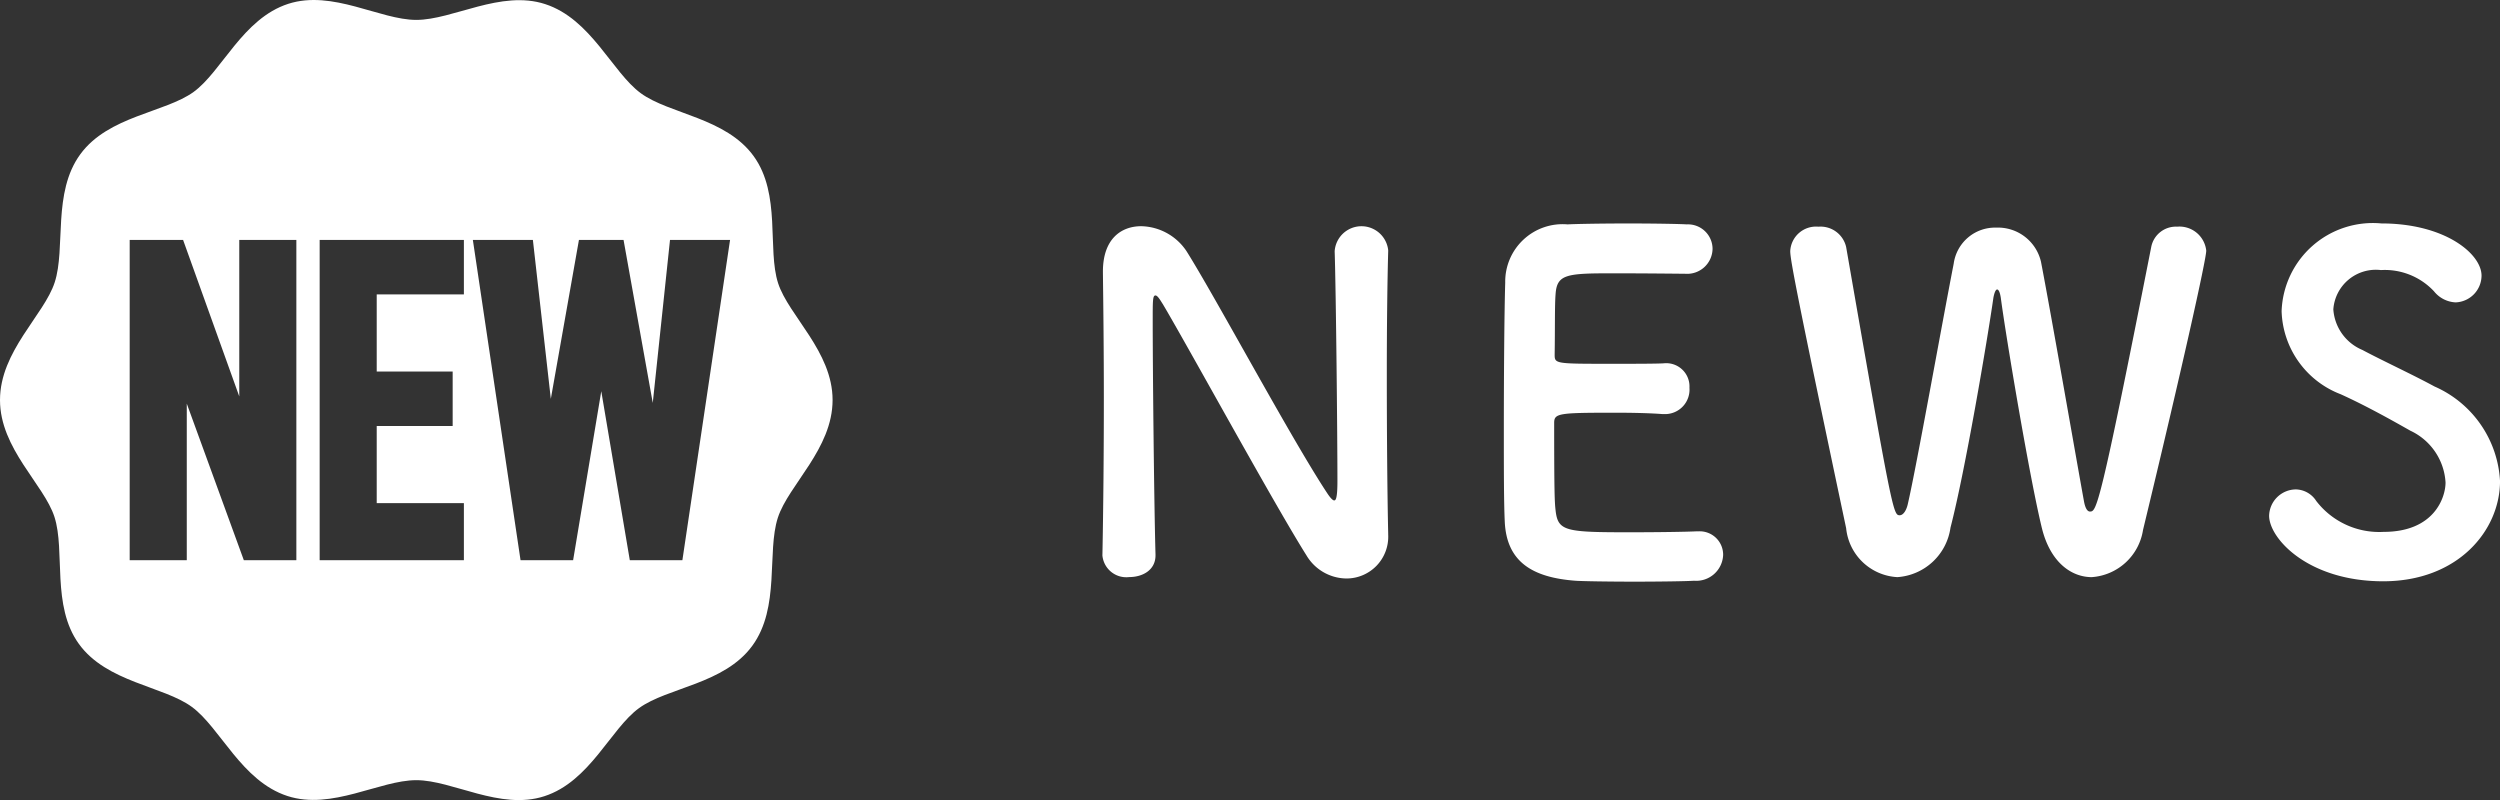
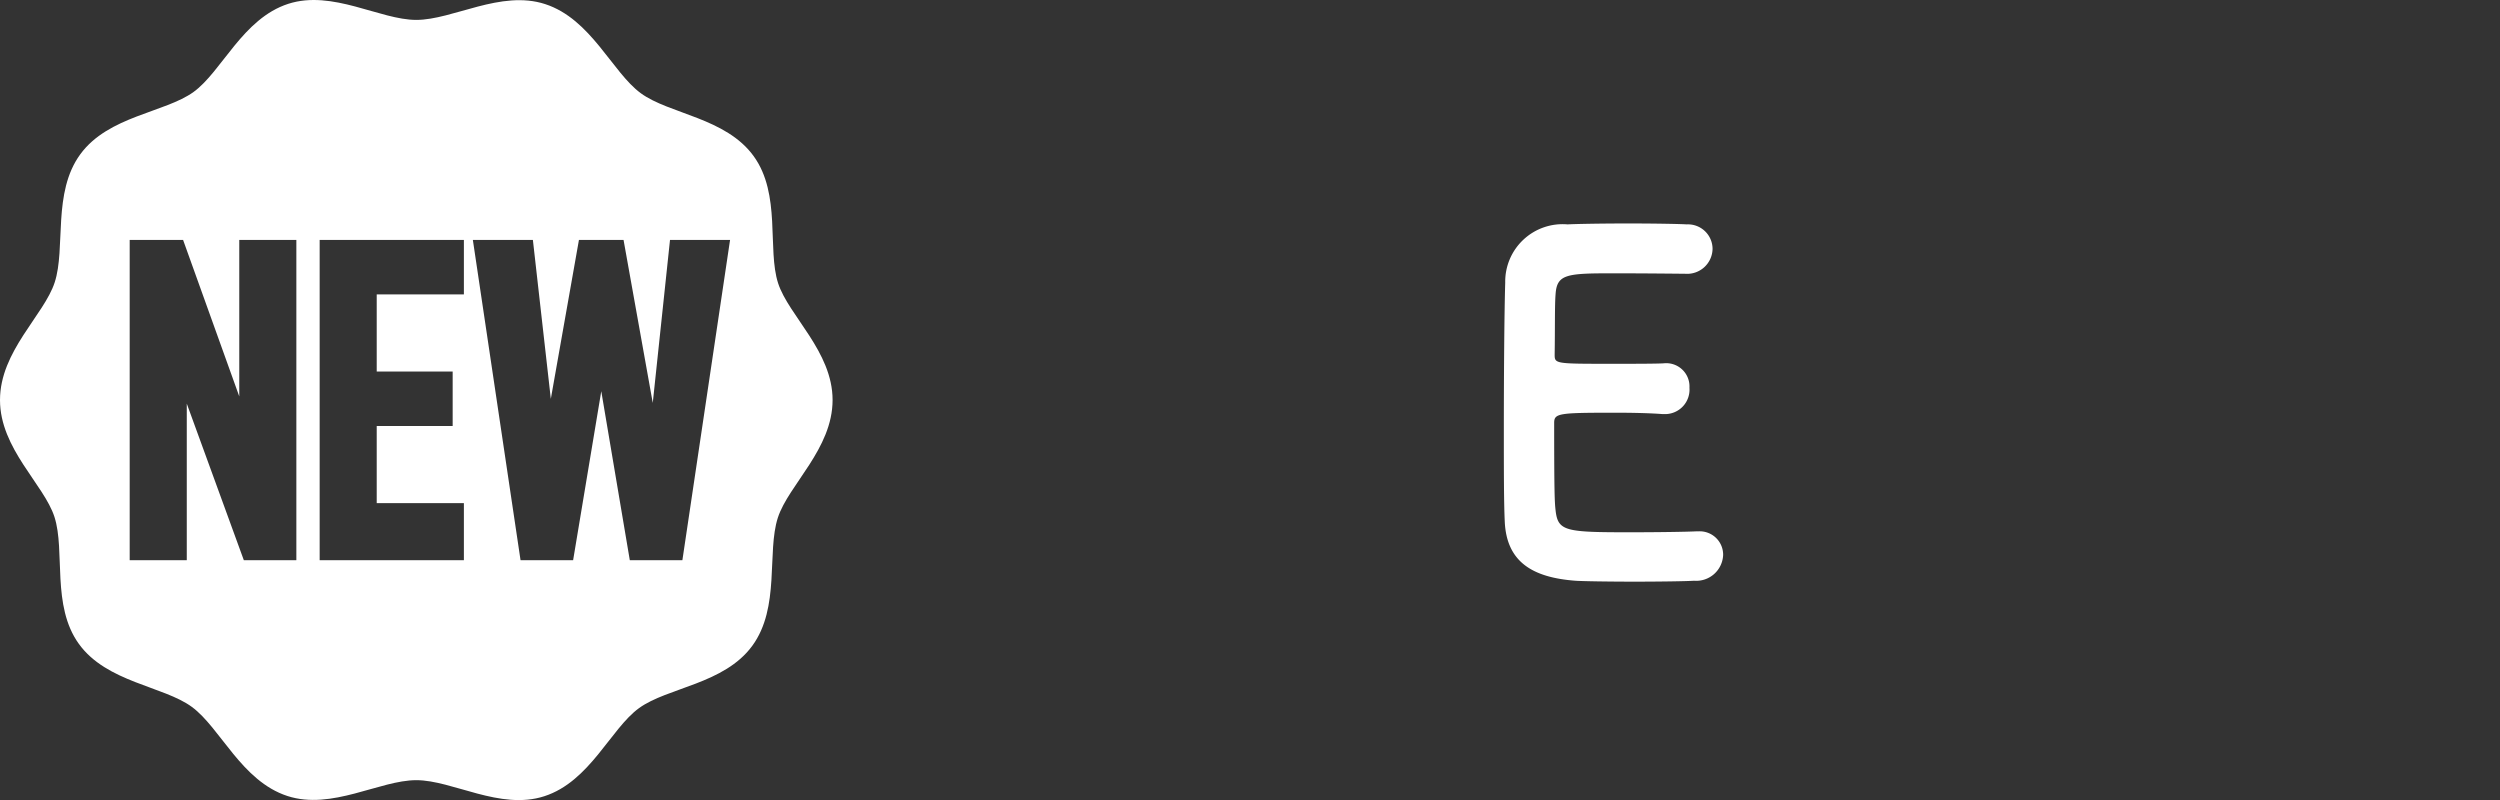
<svg xmlns="http://www.w3.org/2000/svg" width="86.67" height="27.738" viewBox="0 0 86.67 27.738">
  <rect x="0" y="0" width="86.67" height="27.738" fill="#333333" stroke="none" />
  <defs>
    <style>
      .cls-1 {
        fill: #fff;
      }
    </style>
  </defs>
  <g id="レイヤー_2" data-name="レイヤー 2">
    <g id="design">
      <g>
-         <path class="cls-1" d="M38.219,19.223c.032-1.649.049-3.585.049-5.426,0-1.601-.017-3.121-.032-4.322V9.411c0-1.12.624-1.569,1.328-1.569a1.935,1.935,0,0,1,1.569.864c1.008,1.601,3.682,6.595,4.897,8.419.097.144.177.224.224.224.049,0,.112-.048.112-.672,0-1.505-.048-6.499-.096-7.971a.932.932,0,0,1,1.856-.032v.032c-.031,1.12-.048,2.673-.048,4.274,0,2.033.017,4.13.048,5.522v.032a1.447,1.447,0,0,1-1.456,1.521,1.632,1.632,0,0,1-1.377-.8c-1.12-1.777-4.113-7.251-4.978-8.708-.064-.096-.177-.304-.256-.304-.097,0-.097.16-.097.896,0,1.665.048,6.387.097,8.083v.032c0,.512-.449.752-.913.752a.831.831,0,0,1-.929-.768Z" />
        <path class="cls-1" d="M55.913,9.475c-1.601,0-1.937.032-1.984.72-.032.384-.017,1.169-.032,2.097,0,.32.016.32,1.984.32.736,0,1.505,0,1.793-.016a.806.806,0,0,1,.896.848.848.848,0,0,1-.848.912h-.08c-.4-.032-1.009-.048-1.617-.048-1.984,0-2.145.016-2.145.352,0,2.385.016,2.753.048,3.025.08.736.336.768,2.593.768.944,0,1.969-.016,2.273-.032h.08a.812.812,0,0,1,.864.816.934.934,0,0,1-1.009.896c-.208.016-1.137.032-2.064.032-.912,0-1.841-.016-2.049-.032-1.473-.112-2.385-.64-2.449-2.049-.032-.672-.032-1.857-.032-3.153,0-1.953.017-4.13.048-5.138A1.991,1.991,0,0,1,54.345,7.779c.288-.016,1.2-.032,2.097-.032.912,0,1.793.016,2.033.032a.853.853,0,0,1,.896.848.881.881,0,0,1-.944.864S57.002,9.475,55.913,9.475Z" />
-         <path class="cls-1" d="M72.518,20.008c-.721,0-1.441-.528-1.729-1.697-.417-1.697-1.249-6.643-1.425-7.987-.032-.208-.08-.288-.128-.288-.049,0-.097.112-.129.288-.208,1.457-.977,6.002-1.488,7.971a1.996,1.996,0,0,1-1.841,1.713,1.886,1.886,0,0,1-1.776-1.697c-1.713-8.099-1.938-9.316-1.938-9.604a.895.895,0,0,1,.977-.848.91.91,0,0,1,.961.704c1.601,9.204,1.633,9.3,1.856,9.3.128,0,.24-.176.288-.416.305-1.328,1.169-6.178,1.585-8.307a1.447,1.447,0,0,1,1.473-1.249A1.532,1.532,0,0,1,70.757,9.075c.352,1.825,1.152,6.435,1.488,8.291.048.272.128.368.208.368.225,0,.32,0,2.129-9.188a.872.872,0,0,1,.896-.688.934.934,0,0,1,1.008.832c0,.304-.848,4.114-2.192,9.684A1.935,1.935,0,0,1,72.518,20.008Z" />
-         <path class="cls-1" d="M82.62,20.152c-2.609,0-3.954-1.489-3.954-2.273a.936.936,0,0,1,.929-.912.861.861,0,0,1,.704.4A2.753,2.753,0,0,0,82.636,18.439c1.761,0,2.146-1.2,2.146-1.713a2.114,2.114,0,0,0-1.217-1.793c-.705-.4-1.568-.88-2.417-1.265a3.184,3.184,0,0,1-2.049-2.881,3.165,3.165,0,0,1,3.457-3.041c2.209,0,3.474,1.057,3.474,1.809a.934.934,0,0,1-.896.928,1.016,1.016,0,0,1-.752-.384,2.336,2.336,0,0,0-1.841-.736,1.477,1.477,0,0,0-1.649,1.361,1.645,1.645,0,0,0,1.009,1.409c.656.352,1.761.864,2.497,1.265a3.8,3.8,0,0,1,2.273,3.281C86.67,18.391,85.213,20.152,82.62,20.152Z" />
      </g>
      <path class="cls-1" d="M26.975,9.817c-.381-1.182.112-3.08-.847-4.404-.966-1.335-2.928-1.458-3.914-2.182-.992-.727-1.719-2.57-3.315-3.089C17.359-.359,15.702.69,14.432.69c-1.259,0-2.904-1.052-4.437-.558C8.411.644,7.691,2.478,6.711,3.188c-.992.718-2.954.83-3.926,2.159-.975,1.33-.499,3.246-.889,4.443C1.527,10.926,0,12.174,0,13.869c0,1.685,1.524,2.924,1.888,4.052.381,1.182-.11,3.081.848,4.404.966,1.335,2.928,1.458,3.914,2.181.991.726,1.718,2.57,3.315,3.09,1.54.501,3.197-.549,4.467-.549,1.258,0,2.905,1.053,4.437.557,1.585-.511,2.303-2.345,3.285-3.055.989-.718,2.952-.83,3.925-2.159.976-1.33.499-3.245.888-4.444.37-1.136,1.897-2.384,1.897-4.079C28.864,12.185,27.34,10.944,26.975,9.817ZM10.274,19.421h-1.821l-1.978-5.428v5.428H4.496V8.317h1.851L8.295,13.743V8.317h1.979ZM16.082,10.206H13.06v2.674H15.693v1.889H13.06V17.442H16.082v1.978H11.082V8.317H16.082Zm7.575,9.215H21.834l-.989-5.858L19.869,19.421H18.046L16.393,8.317h2.081l.622,5.511.975-5.511H21.617l1.013,5.651.598-5.651H25.31Z" />
    </g>
  </g>
</svg>